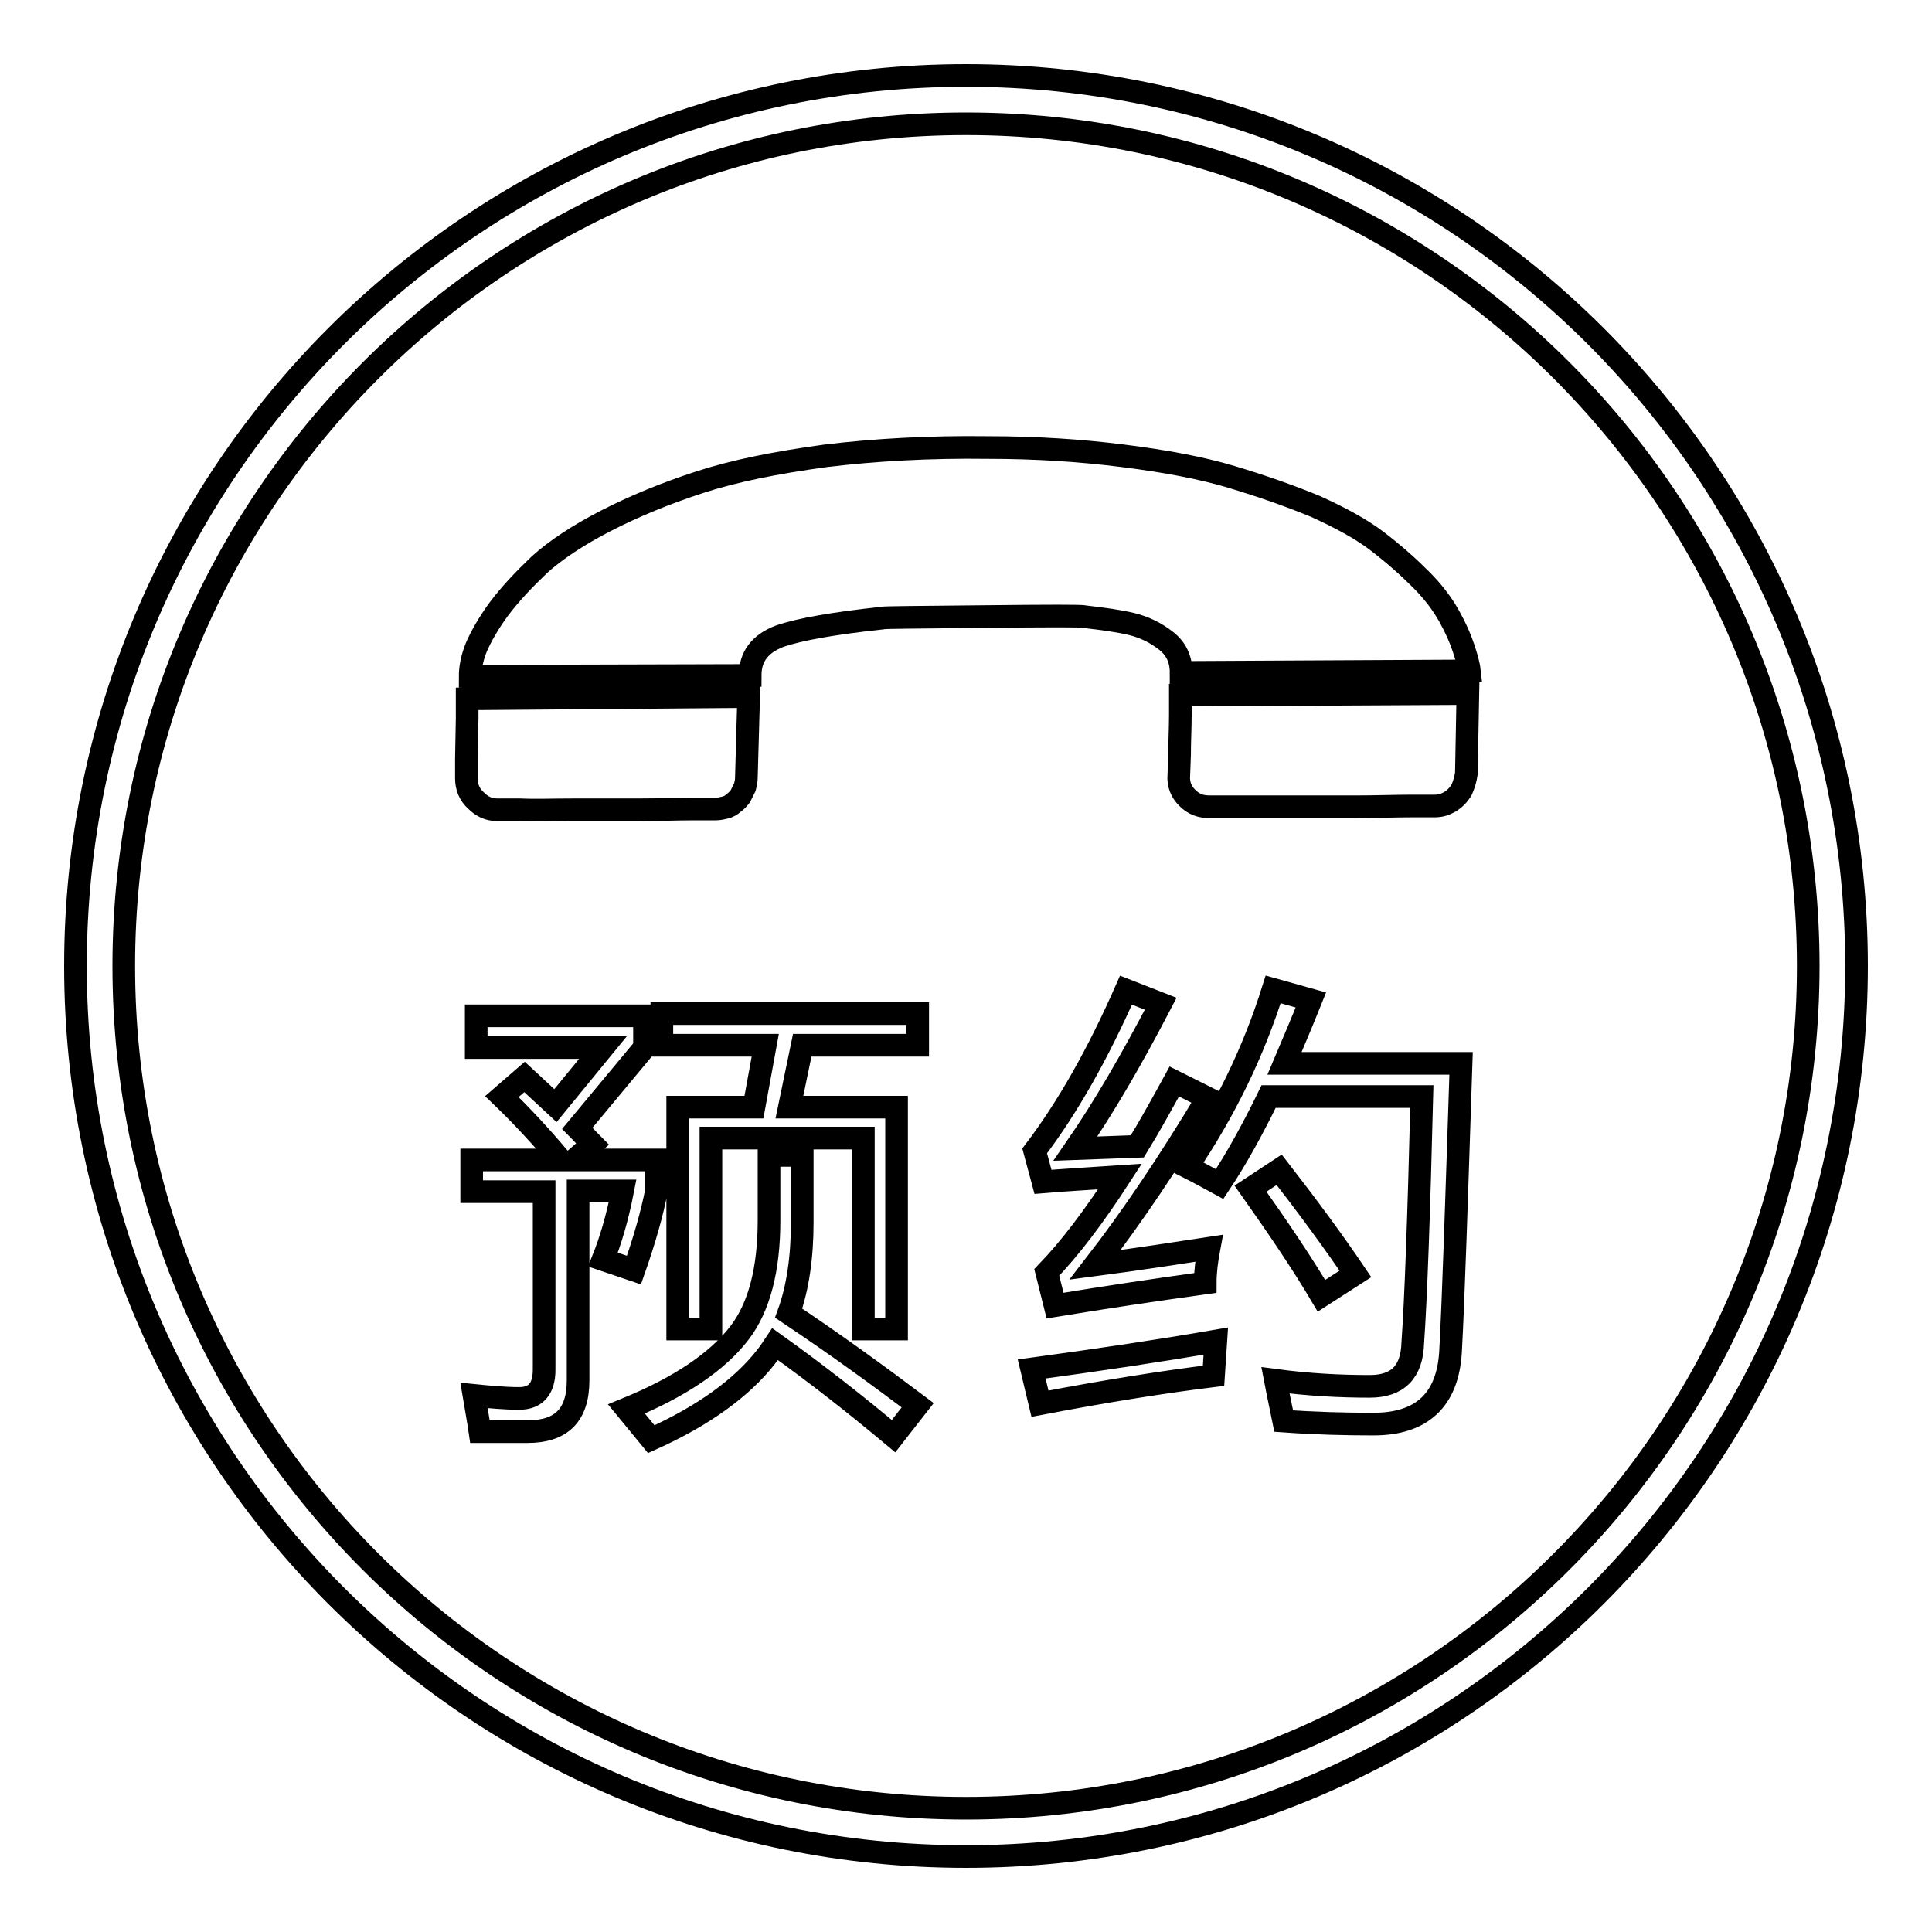
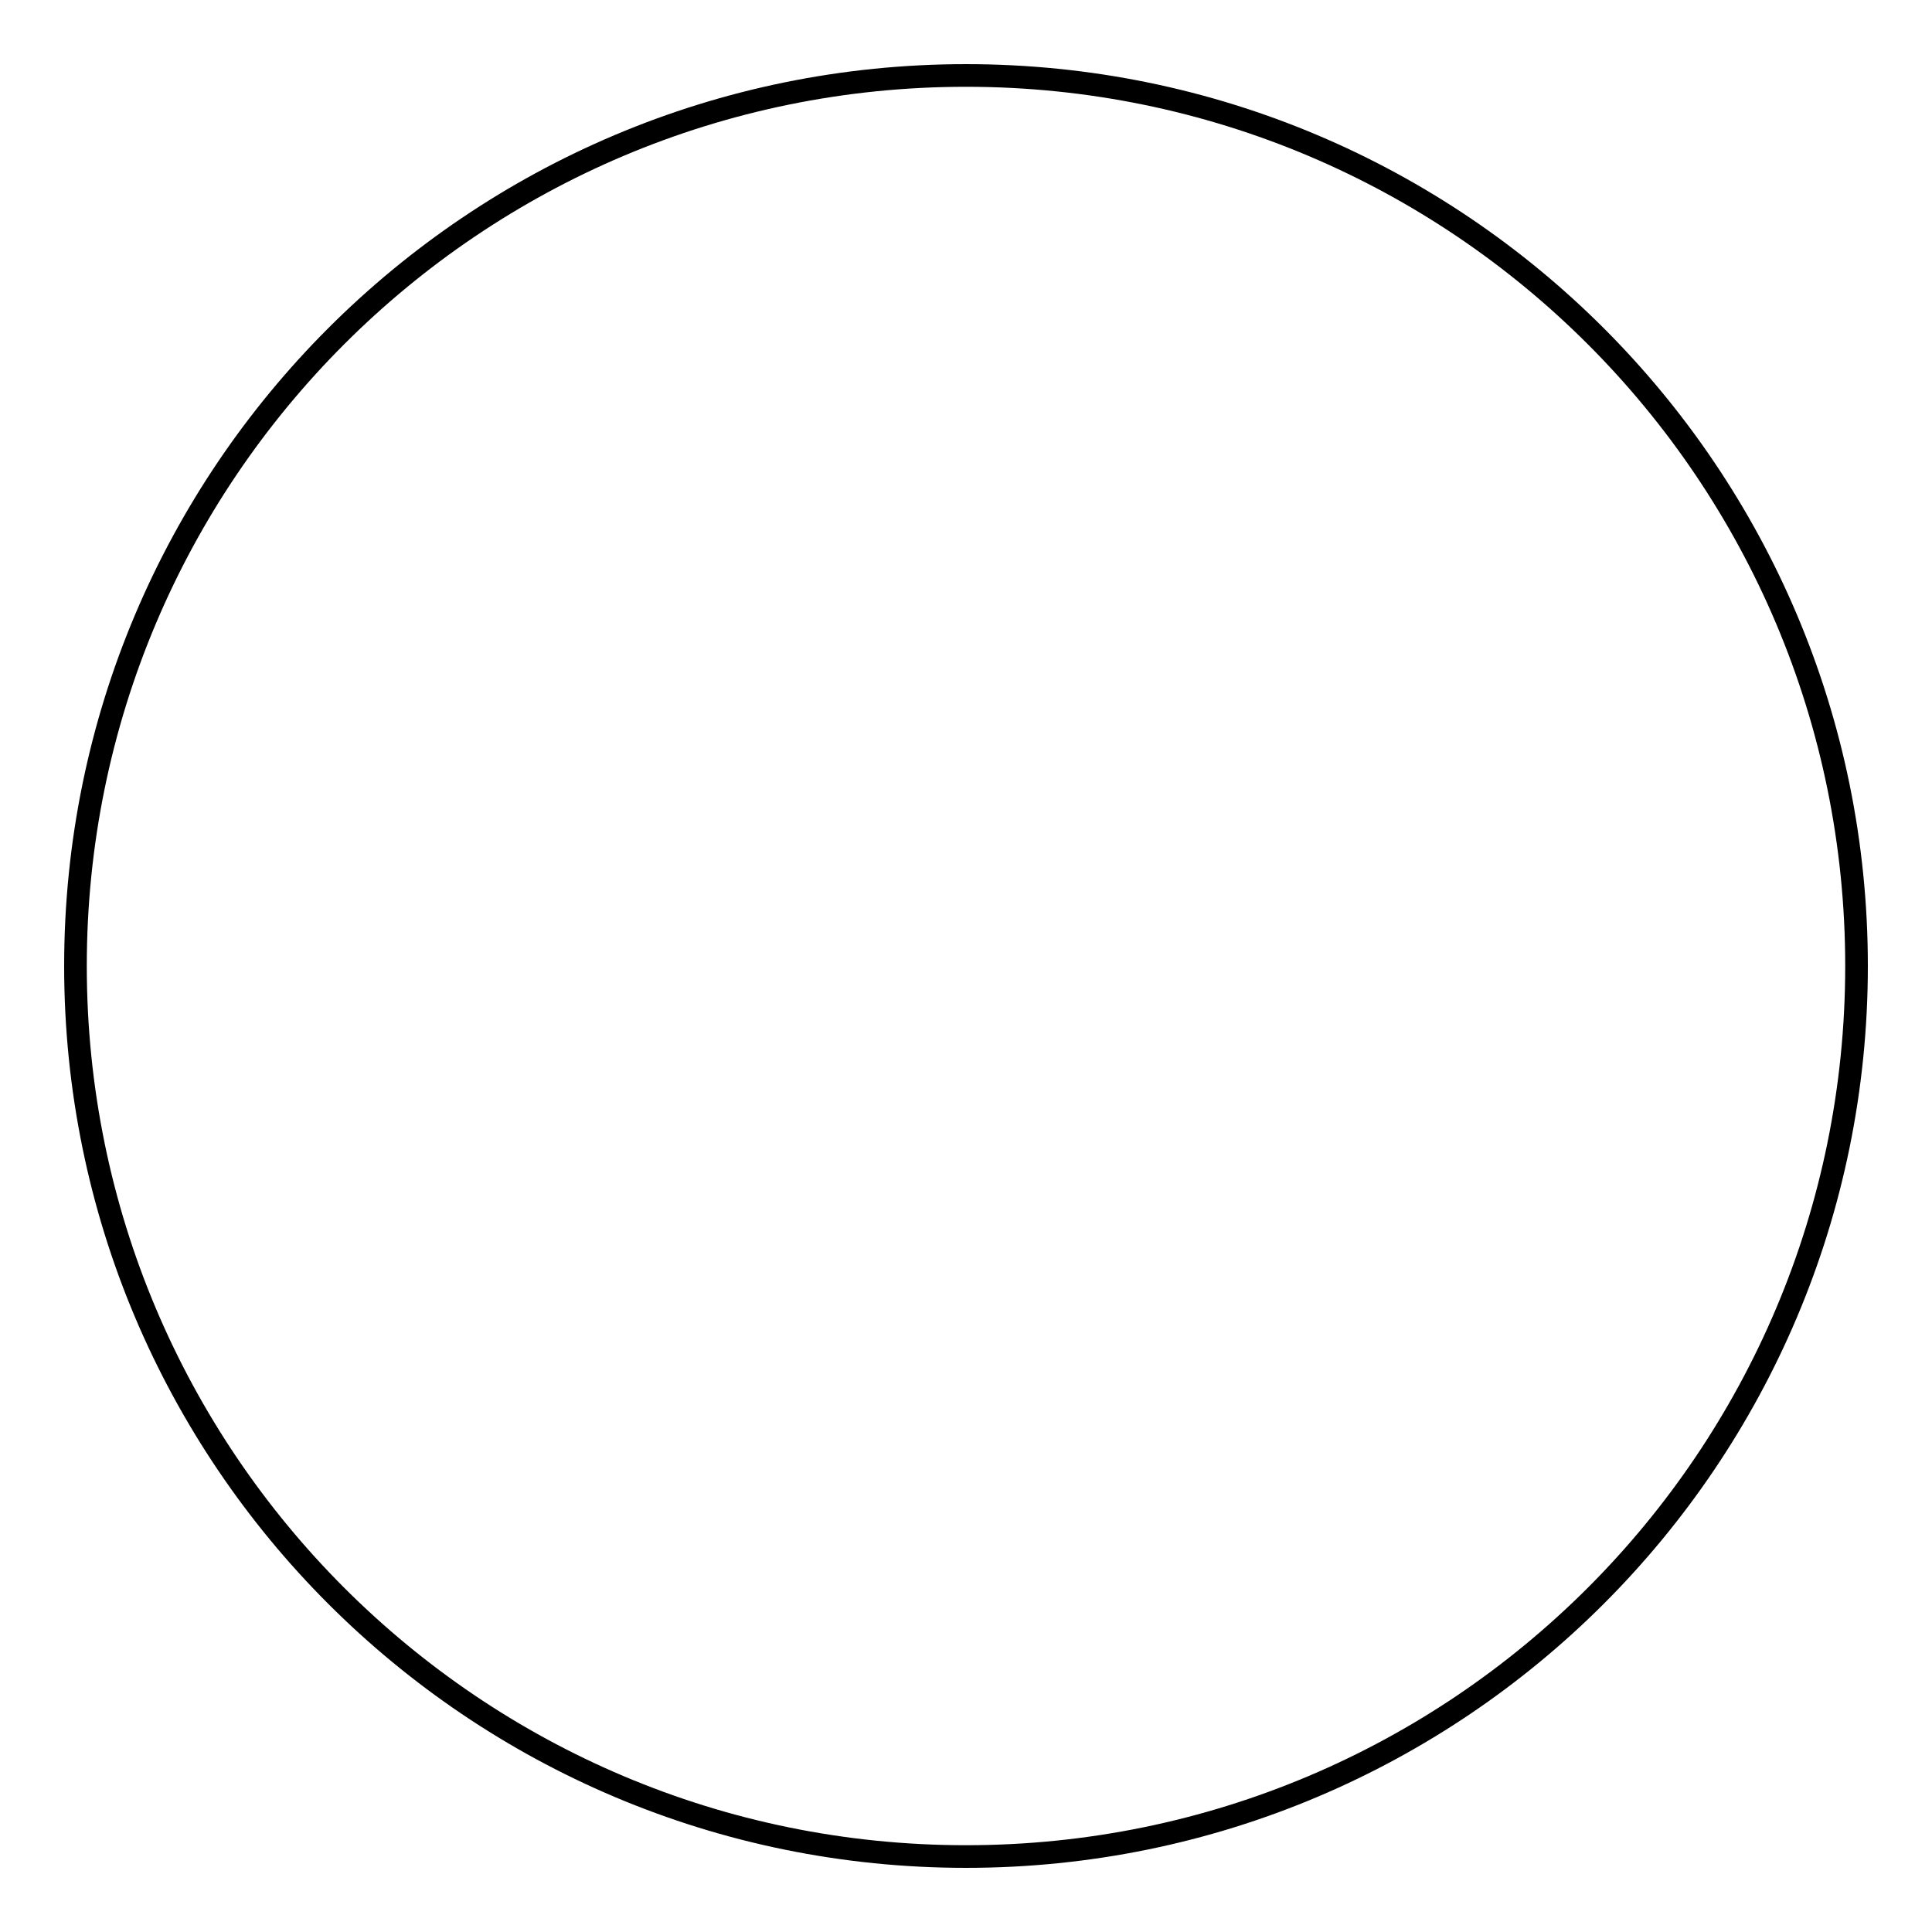
<svg xmlns="http://www.w3.org/2000/svg" version="1.1" x="0px" y="0px" viewBox="0 0 256 256" enable-background="new 0 0 256 256" xml:space="preserve">
  <g>
    <g>
      <path stroke-width="3" fill-opacity="0" stroke="#000000" d="M10,128c0,65.2,52.8,118,118,118c65.2,0,118-52.8,118-118l0,0c0-65.2-52.8-118-118-118C62.8,10,10,62.8,10,128L10,128z" />
-       <path stroke-width="3" fill-opacity="0" stroke="#000000" d="M128,16.4c-61.6,0-111.6,50-111.6,111.6c0,61.7,50,111.6,111.6,111.6c61.7,0,111.6-50,111.6-111.6C239.6,66.4,189.7,16.4,128,16.4z M61.8,103.1l0-2.6l0.1-5.3l0-2.6l37.3-0.3l-0.3,10.7c0,0.5-0.1,0.9-0.2,1.3c-0.2,0.4-0.4,0.8-0.6,1.2c-0.3,0.4-0.6,0.7-0.9,0.9c-0.3,0.3-0.7,0.5-1.1,0.6c-0.4,0.1-0.8,0.2-1.3,0.2l-3,0c-2,0-4.4,0.1-7.2,0.1l-8.4,0c-2.8,0-5.3,0.1-7.3,0l-3,0c-1.1,0-2-0.4-2.8-1.2C62.2,105.3,61.8,104.3,61.8,103.1L61.8,103.1z M118.8,146.7v29.4h-4.4v-25.3H94.2v25.3h-4.4v-29.4h10.1l1.5-8.2H87.7v-4.2h33.9v4.2h-15.3l-1.7,8.2H118.8z M76.6,157.8v25.1c0,4.6-2.2,6.8-6.7,6.8h-6.3c-0.2-1.4-0.5-3-0.8-4.8c2,0.2,4,0.4,6,0.4c2.2,0,3.3-1.3,3.3-3.8v-23.6h-9.6v-4.2h11.8c-2.6-3.1-5.2-5.9-7.8-8.4l3-2.6c1.4,1.3,2.8,2.6,4.1,3.8l6.3-7.7H63.1v-4.2h22.3v4.2l-8.9,10.7c0.7,0.7,1.3,1.4,2,2.1l-2.4,2.1H87v4c-0.6,3.1-1.6,6.6-3,10.6c-1.2-0.4-2.6-0.9-4.1-1.4c1-2.5,1.9-5.5,2.6-9.1L76.6,157.8L76.6,157.8z M118.4,190.3c-4.9-4.1-10.1-8.2-15.7-12.2c-0.4,0.6-0.8,1.2-1.2,1.7c-3.2,4.1-8.3,7.8-15.2,10.9c-1.3-1.6-2.4-2.9-3.3-4c7.1-2.9,12.1-6.3,15-10.1c2.6-3.4,3.9-8.4,3.9-14.9v-8.6h4.4v8.9c0,4.6-0.6,8.7-1.8,12c6.3,4.2,11.9,8.3,17.1,12.2L118.4,190.3z M160.8,182.3c-6.5,0.8-14.1,2-23,3.7l-1.1-4.6c8.8-1.2,16.9-2.4,24.4-3.7C161,179.2,160.9,180.8,160.8,182.3z M150.7,151.9c1.6-2.6,3.2-5.5,4.9-8.6l4.4,2.2c-5.1,8.5-10.1,15.9-14.9,22.1c6.1-0.8,11.1-1.6,15.1-2.2c-0.3,1.6-0.5,3.1-0.5,4.6c-6.5,0.9-13.2,1.9-19.9,3l-1.1-4.4c3-3.1,6.2-7.3,9.7-12.7c-4.5,0.3-7.9,0.5-10.2,0.7l-1.1-4.1c4.4-5.8,8.4-12.9,12.1-21.3l4.6,1.8c-3.8,7.3-7.5,13.7-11.3,19.2C145.2,152.1,148,152,150.7,151.9z M192.2,179.2c-0.4,6.3-3.8,9.5-10.2,9.5c-3.8,0-7.7-0.1-11.9-0.4c-0.3-1.5-0.7-3.3-1.1-5.4c4.5,0.6,8.7,0.8,12.5,0.8c3.7,0,5.6-1.9,5.7-5.8c0.4-5.6,0.8-16.5,1.2-32.6h-20.3c-2.2,4.5-4.3,8.3-6.5,11.6c-1.3-0.7-2.7-1.5-4.3-2.3c5-7.4,8.8-15.2,11.4-23.5l5,1.4c-1.2,3-2.4,5.8-3.5,8.4h23.4C193,159.1,192.6,171.9,192.2,179.2z M165.7,157.5l3.8-2.5c3.8,4.9,7.2,9.5,10.1,13.8l-4.5,2.9C172.5,167.3,169.3,162.6,165.7,157.5z M194.3,102.5c-0.1,0.7-0.3,1.4-0.6,2.1c-0.4,0.7-0.9,1.2-1.5,1.6c-0.7,0.4-1.3,0.6-2.1,0.6l-3.1,0c-2.1,0-4.6,0.1-7.5,0.1l-8.8,0c-2.9,0-5.4,0-7.3,0l-3.1,0c-1.2,0-2.1-0.3-3-1.2c-0.8-0.8-1.2-1.8-1.1-3l0.1-2.7c0-1.8,0.1-3.5,0.1-5.3l0-2.6l38.1-0.2L194.3,102.5z M156.5,89.1c0-1.8-0.7-3.2-2-4.2c-1.4-1.1-2.9-1.8-4.5-2.2c-1.6-0.4-3.8-0.7-6.4-1c-0.1-0.1-4.6-0.1-13.4,0c-8.8,0.1-13.2,0.1-13.3,0.2c-6.5,0.7-11,1.5-13.6,2.4c-2.6,1-3.9,2.7-3.9,5.2l-37.1,0.1c0-1,0.2-2.3,0.8-3.8c0.6-1.4,1.6-3.2,3-5.1c1.5-2,3.3-3.9,5.4-5.9c2.1-1.9,5.1-3.9,8.8-5.8c3.7-1.9,7.8-3.6,12.4-5.1c4.6-1.5,10.1-2.6,16.7-3.5c6.6-0.8,13.8-1.2,21.5-1.1c6.4,0,12.4,0.4,17.9,1.1c5.6,0.7,10.4,1.6,14.4,2.8c4,1.2,7.7,2.5,11.1,3.9c3.3,1.5,6.1,3,8.3,4.7c2.2,1.7,4,3.3,5.7,5c1.6,1.6,2.8,3.2,3.7,4.8c0.9,1.6,1.5,3,1.9,4.2c0.4,1.2,0.7,2.2,0.8,3.1L156.5,89.1z" />
    </g>
  </g>
</svg>